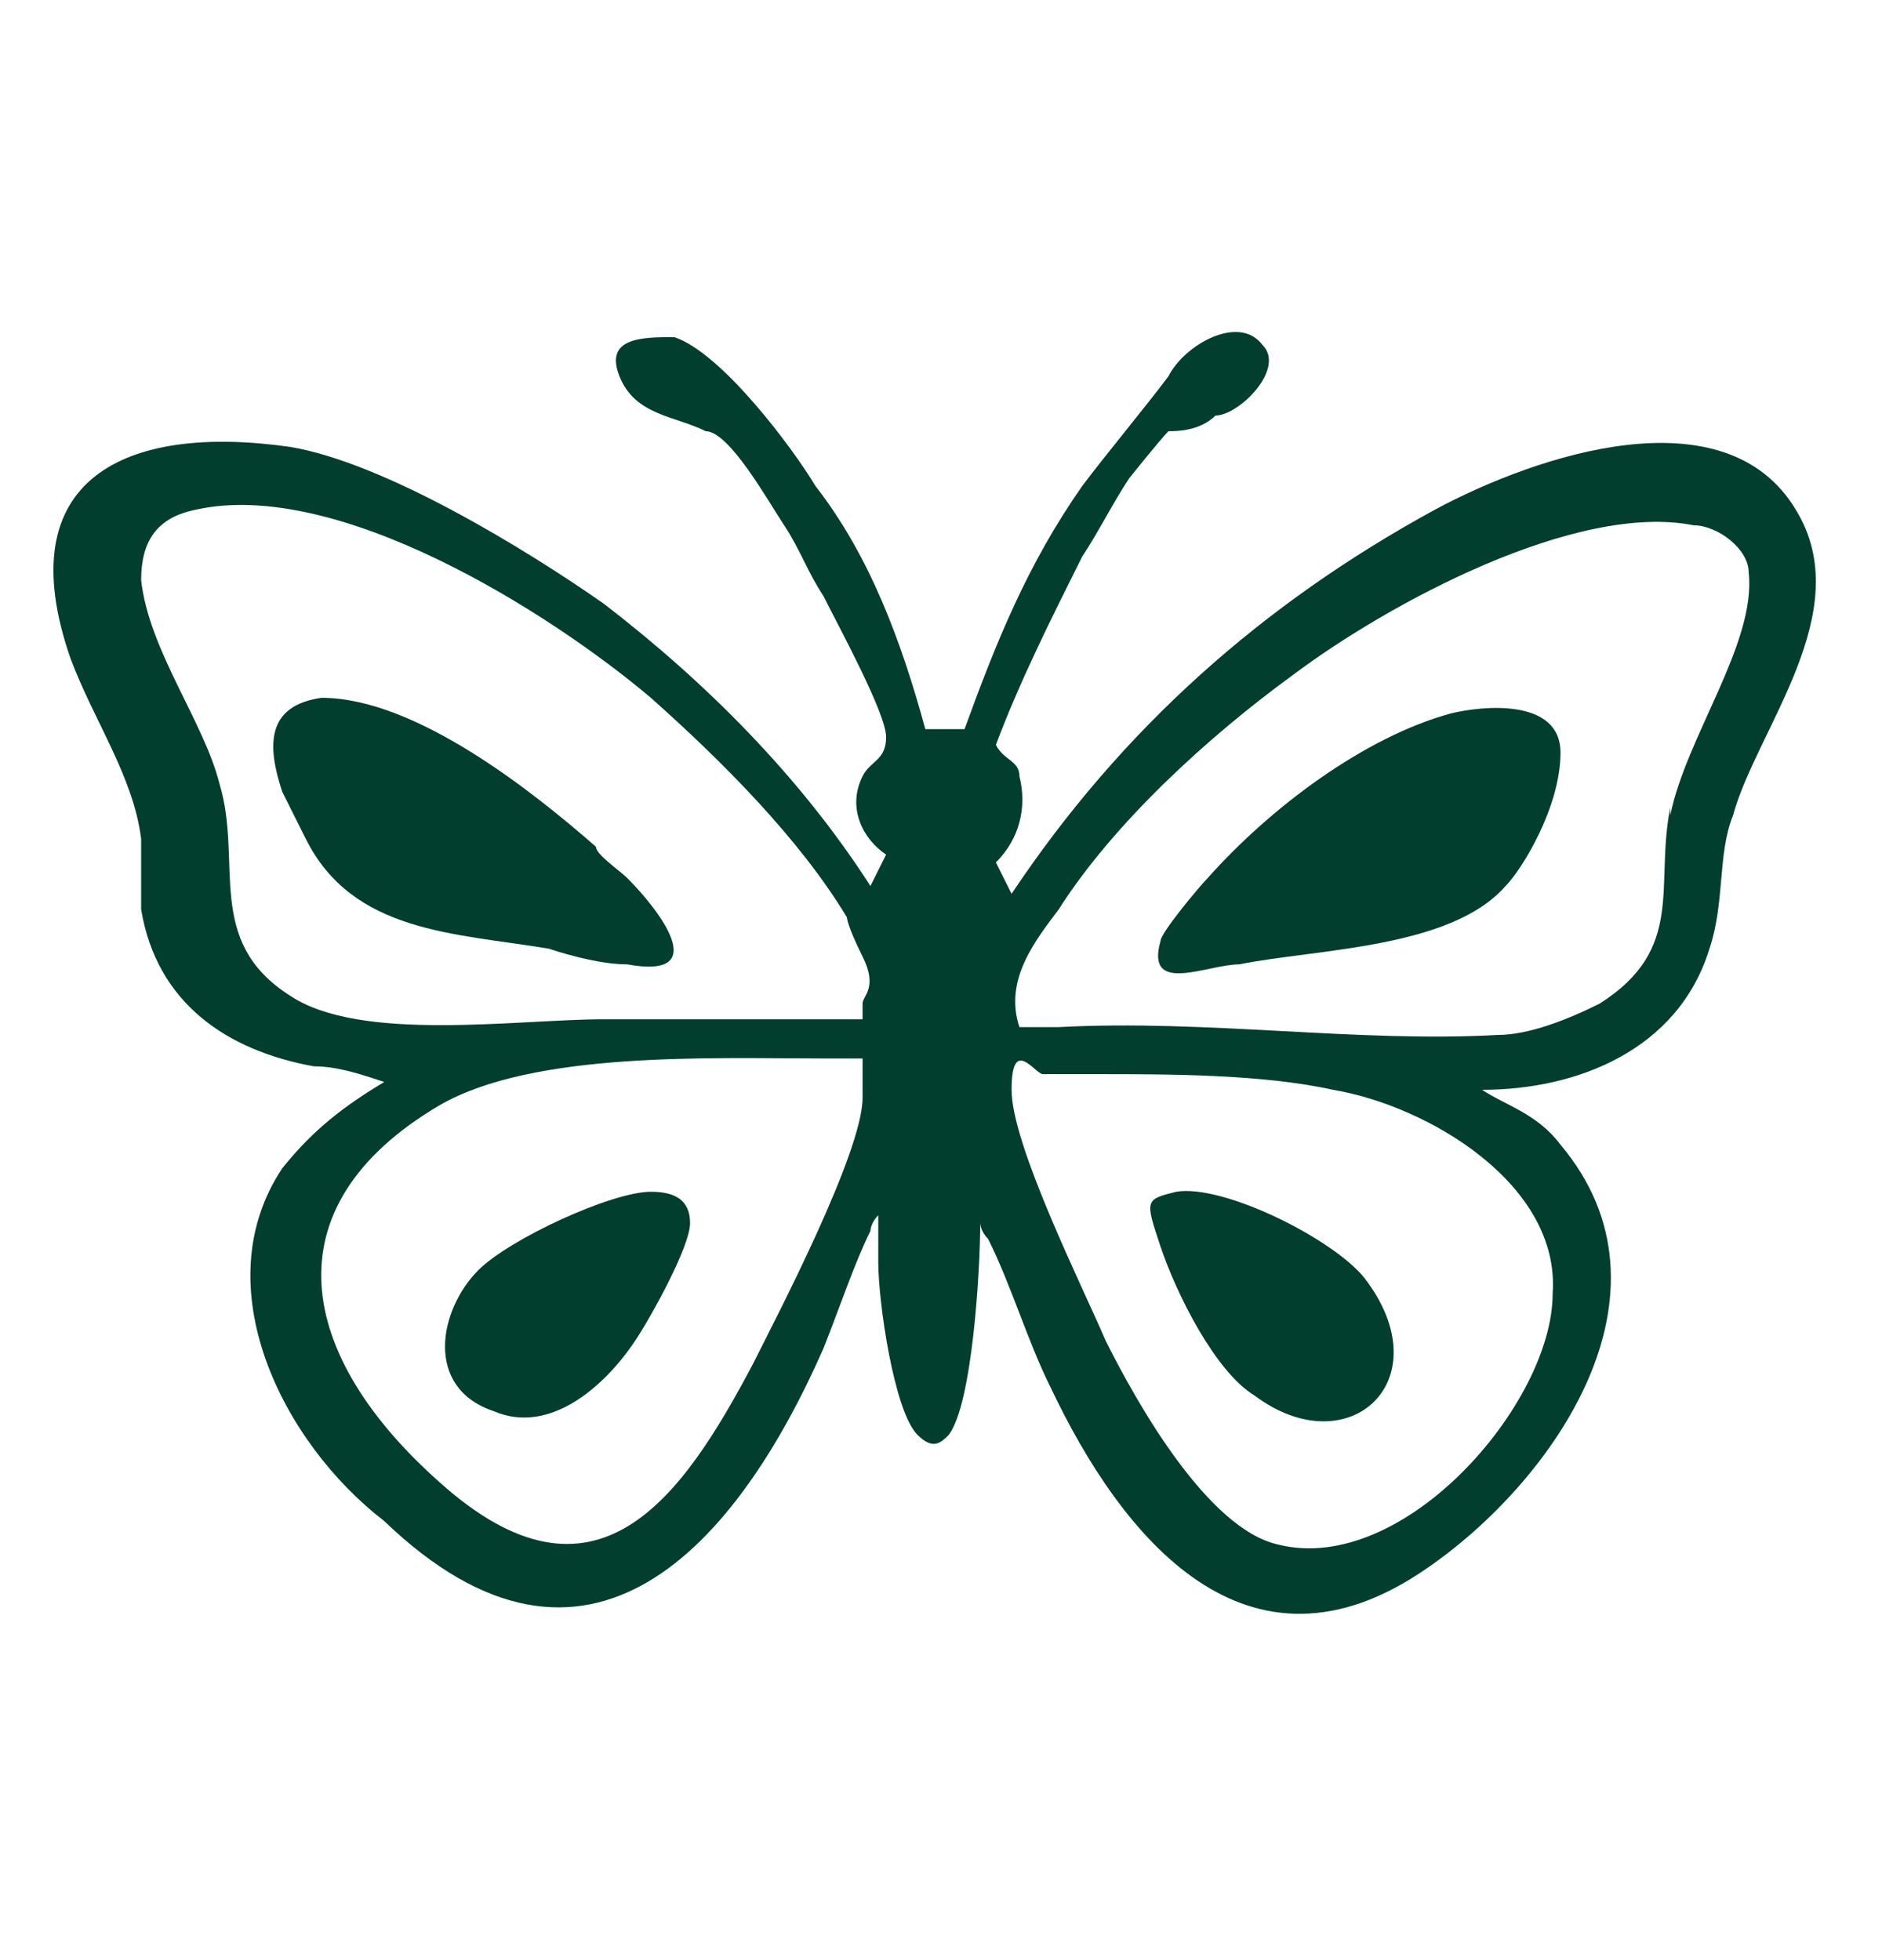
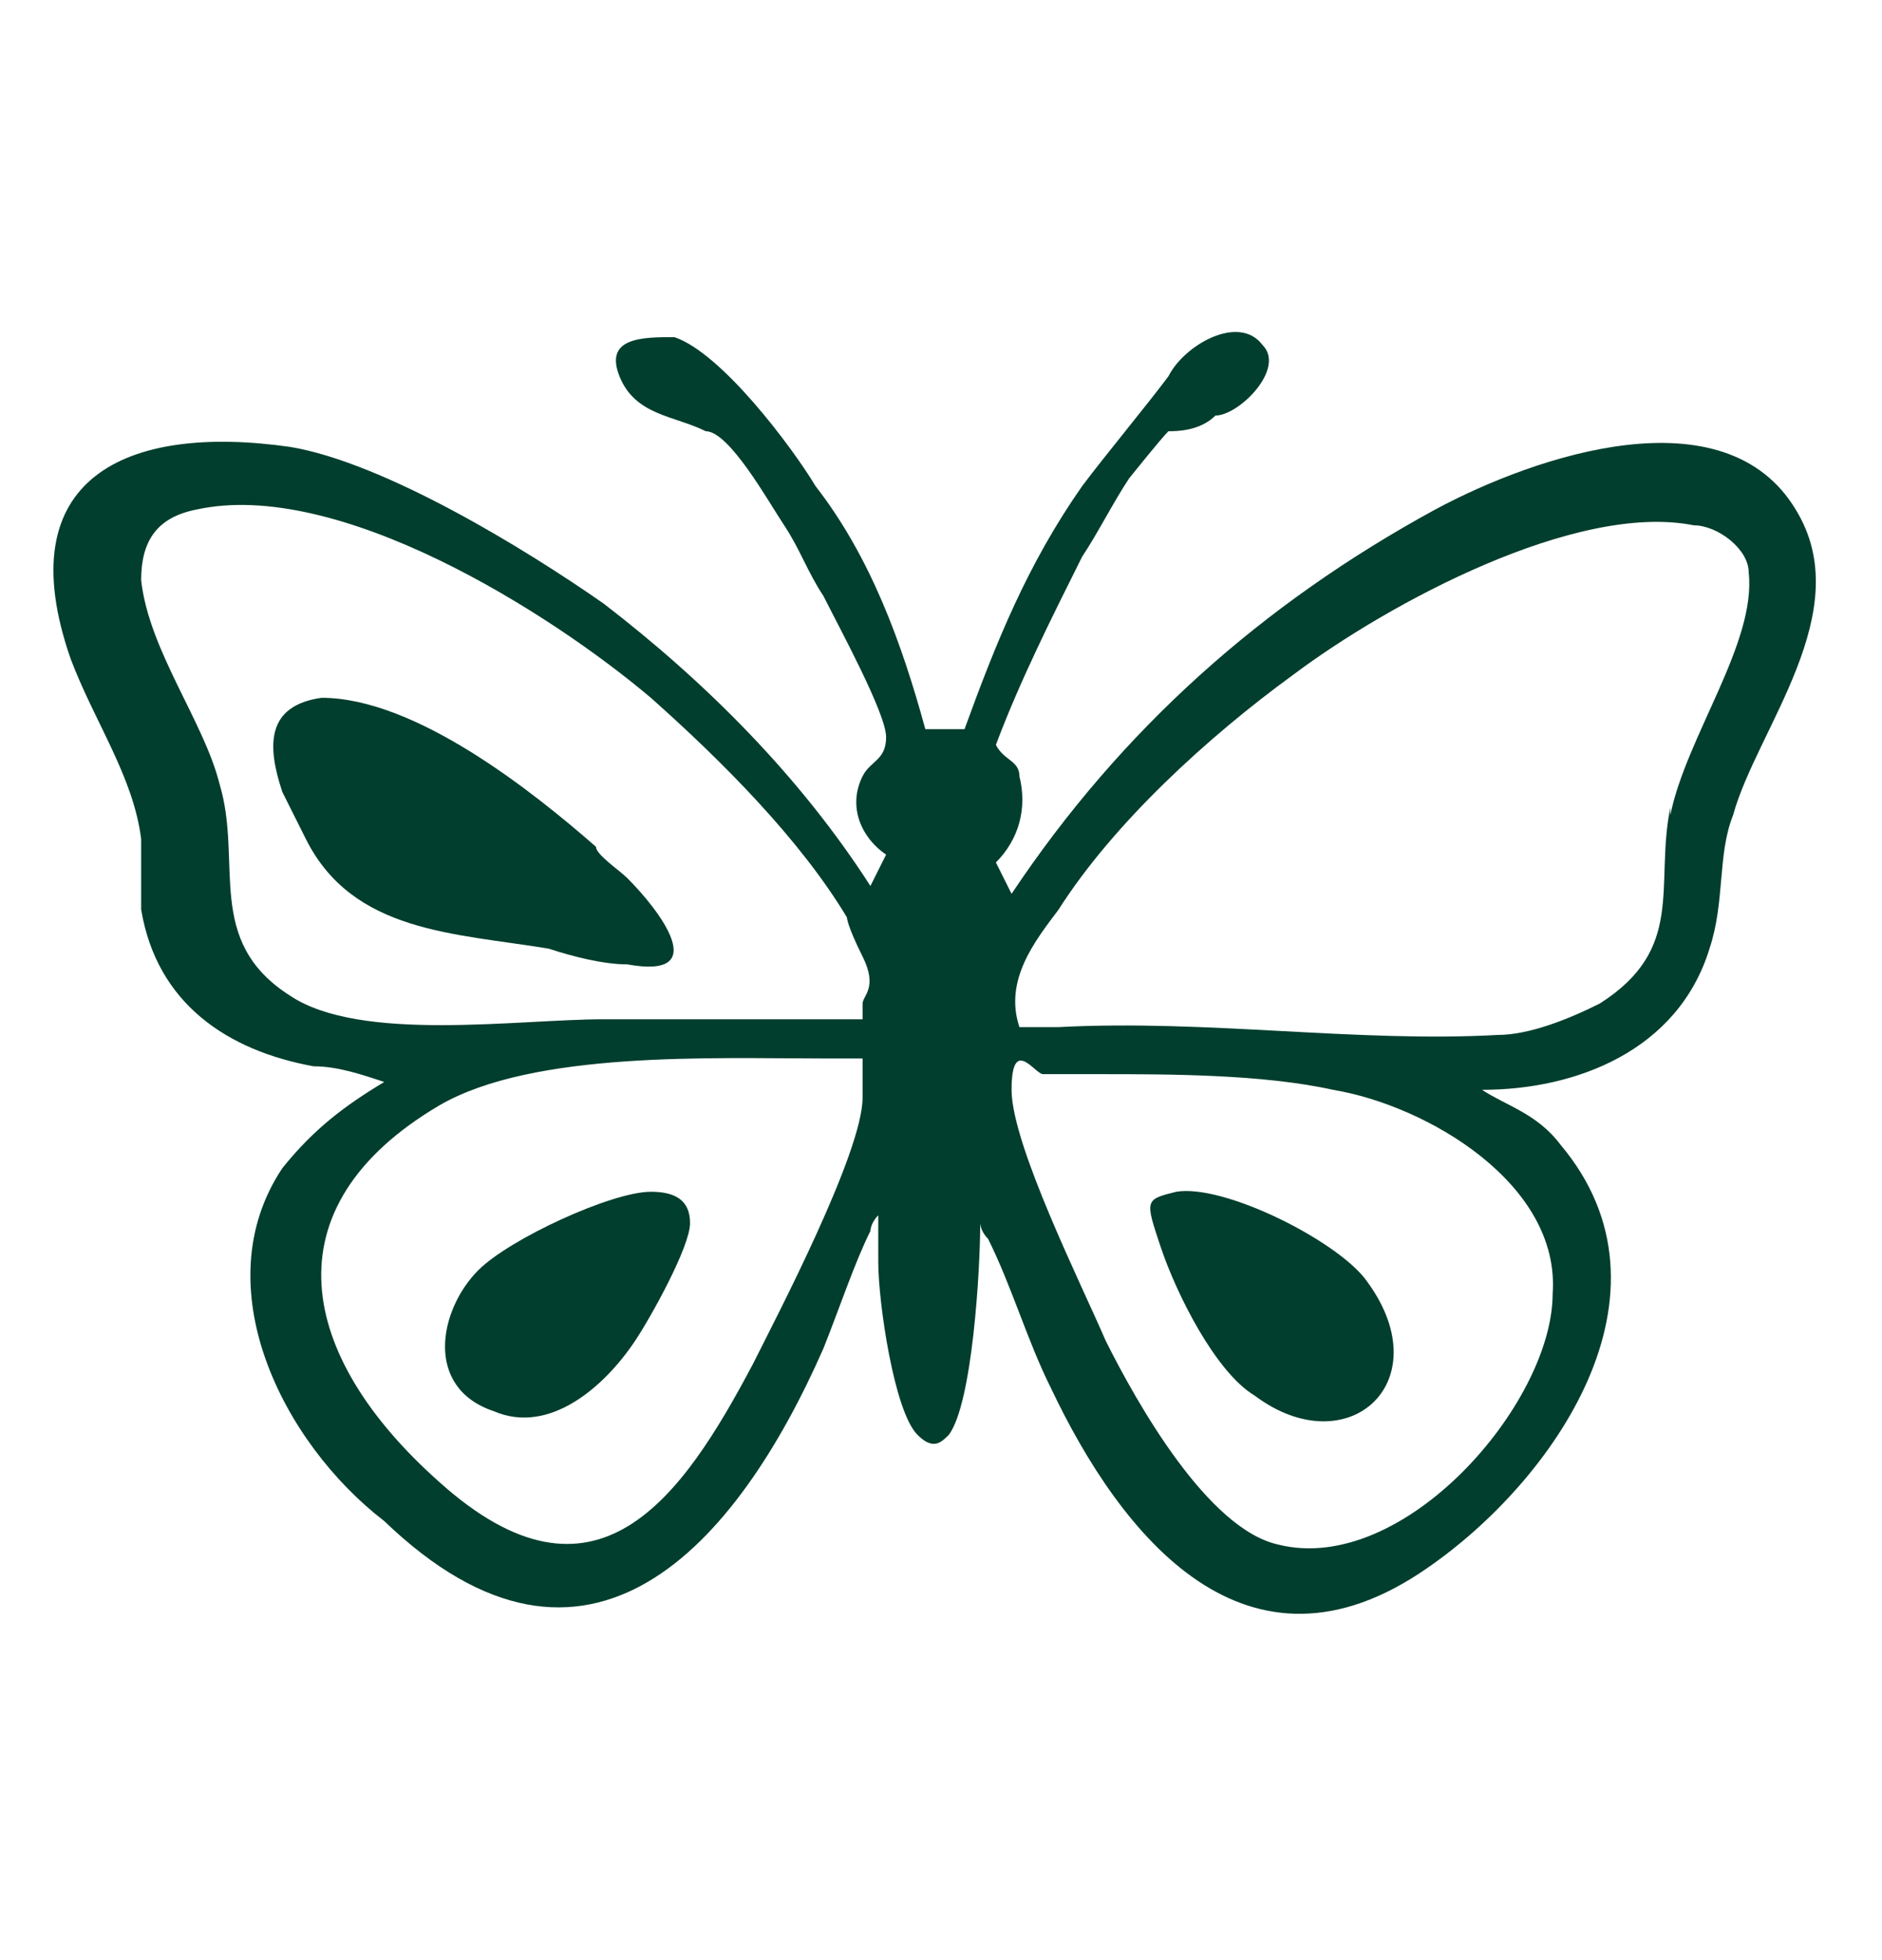
<svg xmlns="http://www.w3.org/2000/svg" viewBox="0 0 24 25" version="1.1" id="Layer_1">
  <defs>
    <style>
      .st0 {
        fill: #013e2d;
      }
    </style>
  </defs>
-   <path d="M15.4,11.2c.8-.9,2-1.8,3.1-2.1.4-.1,1.4-.2,1.4.5s-.5,1.5-.7,1.7c-.7.8-2.4.8-3.4,1-.4,0-1.2.4-1-.3,0-.1.5-.7.6-.8h0Z" class="st0" />
-   <path d="M7.6,10.8c0,.1.3.3.4.4.4.4,1.1,1.3,0,1.1-.3,0-.7-.1-1-.2-1.2-.2-2.5-.2-3.1-1.4-.3-.6-.2-.4-.3-.6-.2-.6-.2-1.1.5-1.2,1.2,0,2.7,1.2,3.5,1.9h0Z" class="st0" />
+   <path d="M7.6,10.8c0,.1.3.3.4.4.4.4,1.1,1.3,0,1.1-.3,0-.7-.1-1-.2-1.2-.2-2.5-.2-3.1-1.4-.3-.6-.2-.4-.3-.6-.2-.6-.2-1.1.5-1.2,1.2,0,2.7,1.2,3.5,1.9Z" class="st0" />
  <path d="M15,15.2c.6-.1,2,.6,2.4,1.1,1,1.3-.2,2.4-1.4,1.5-.5-.3-1-1.3-1.2-1.9s-.2-.6.2-.7h0Z" class="st0" />
  <path d="M8.3,15.2c.3,0,.5.1.5.4s-.5,1.2-.7,1.5c-.4.6-1.1,1.2-1.8.9-.9-.3-.7-1.3-.2-1.8.4-.4,1.7-1,2.2-1Z" class="st0" />
  <path d="M22.9,6.5c-.9-1.5-3.3-.7-4.6,0-2.2,1.2-4,2.8-5.4,4.9h0l-.2-.4c.3-.3.4-.7.3-1.1,0-.2-.2-.2-.3-.4.3-.8.7-1.6,1.1-2.4.2-.3.4-.7.6-1,0,0,.4-.5.5-.6.1,0,.4,0,.6-.2.3,0,.9-.6.6-.9-.3-.4-1,0-1.2.4-.3.4-.8,1-1.1,1.4-.7,1-1.1,2-1.5,3.1h-.5c-.3-1.1-.7-2.2-1.4-3.1-.3-.5-1.2-1.7-1.8-1.9-.4,0-.9,0-.7.5.2.5.7.5,1.1.7.3,0,.8.9,1,1.2.2.3.3.6.5.9.2.4.8,1.5.8,1.8s-.2.3-.3.5c-.2.4,0,.8.3,1l-.2.4c-.9-1.4-2.1-2.6-3.4-3.6-1-.7-2.8-1.8-4-2-2.1-.3-3.6.4-2.8,2.7.3.8.8,1.5.9,2.3v.9c.2,1.2,1.1,1.8,2.2,2,.3,0,.6.1.9.2-.5.3-.9.6-1.3,1.1-1,1.5,0,3.5,1.3,4.5,2.6,2.5,4.5.3,5.6-2.2.2-.5.4-1.1.6-1.5,0,0,0-.1.1-.2v.6c0,.5.2,1.9.5,2.2.2.2.3.1.4,0,.3-.4.4-2.1.4-2.7h0s0,.1.1.2c.3.6.5,1.3.8,1.9.9,1.9,2.5,3.9,4.8,2.3,1.6-1.1,3.3-3.5,1.7-5.4-.3-.4-.7-.5-1-.7h0c1.2,0,2.5-.5,2.9-1.8.2-.6.1-1.2.3-1.7.3-1.1,1.6-2.6.8-3.9h0ZM11,14c0,.7-1.1,2.8-1.4,3.4-.9,1.7-2,3.3-4,1.5-1.8-1.6-2.2-3.5,0-4.8,1.2-.7,3.5-.6,4.9-.6s.3,0,.5,0v.3h0v.2ZM11,13h-3.3c-1.1,0-3.1.3-4-.3-1.1-.7-.6-1.7-.9-2.7-.2-.8-.9-1.7-1-2.6,0-.5.2-.8.7-.9,1.8-.4,4.5,1.3,5.8,2.4.9.8,1.9,1.8,2.5,2.8,0,0,0,.1.2.5s0,.5,0,.6h0v.2ZM19.8,16.5c0,1.4-1.9,3.6-3.5,3.2-.9-.2-1.8-1.8-2.2-2.6-.3-.7-1.2-2.5-1.2-3.2s.3-.2.4-.2h.7c.9,0,2.1,0,3,.2,1.2.2,2.9,1.2,2.8,2.6h0ZM21.3,10.3c-.2,1,.2,1.8-.9,2.5-.4.2-.9.4-1.3.4-1.8.1-3.7-.2-5.6-.1h-.5c-.2-.6.2-1.1.5-1.5.7-1.1,1.9-2.2,3-3,1.2-.9,3.6-2.2,5.1-1.9.3,0,.7.3.7.6.1.9-.8,2.1-1,3.1h0Z" class="st0" />
</svg>